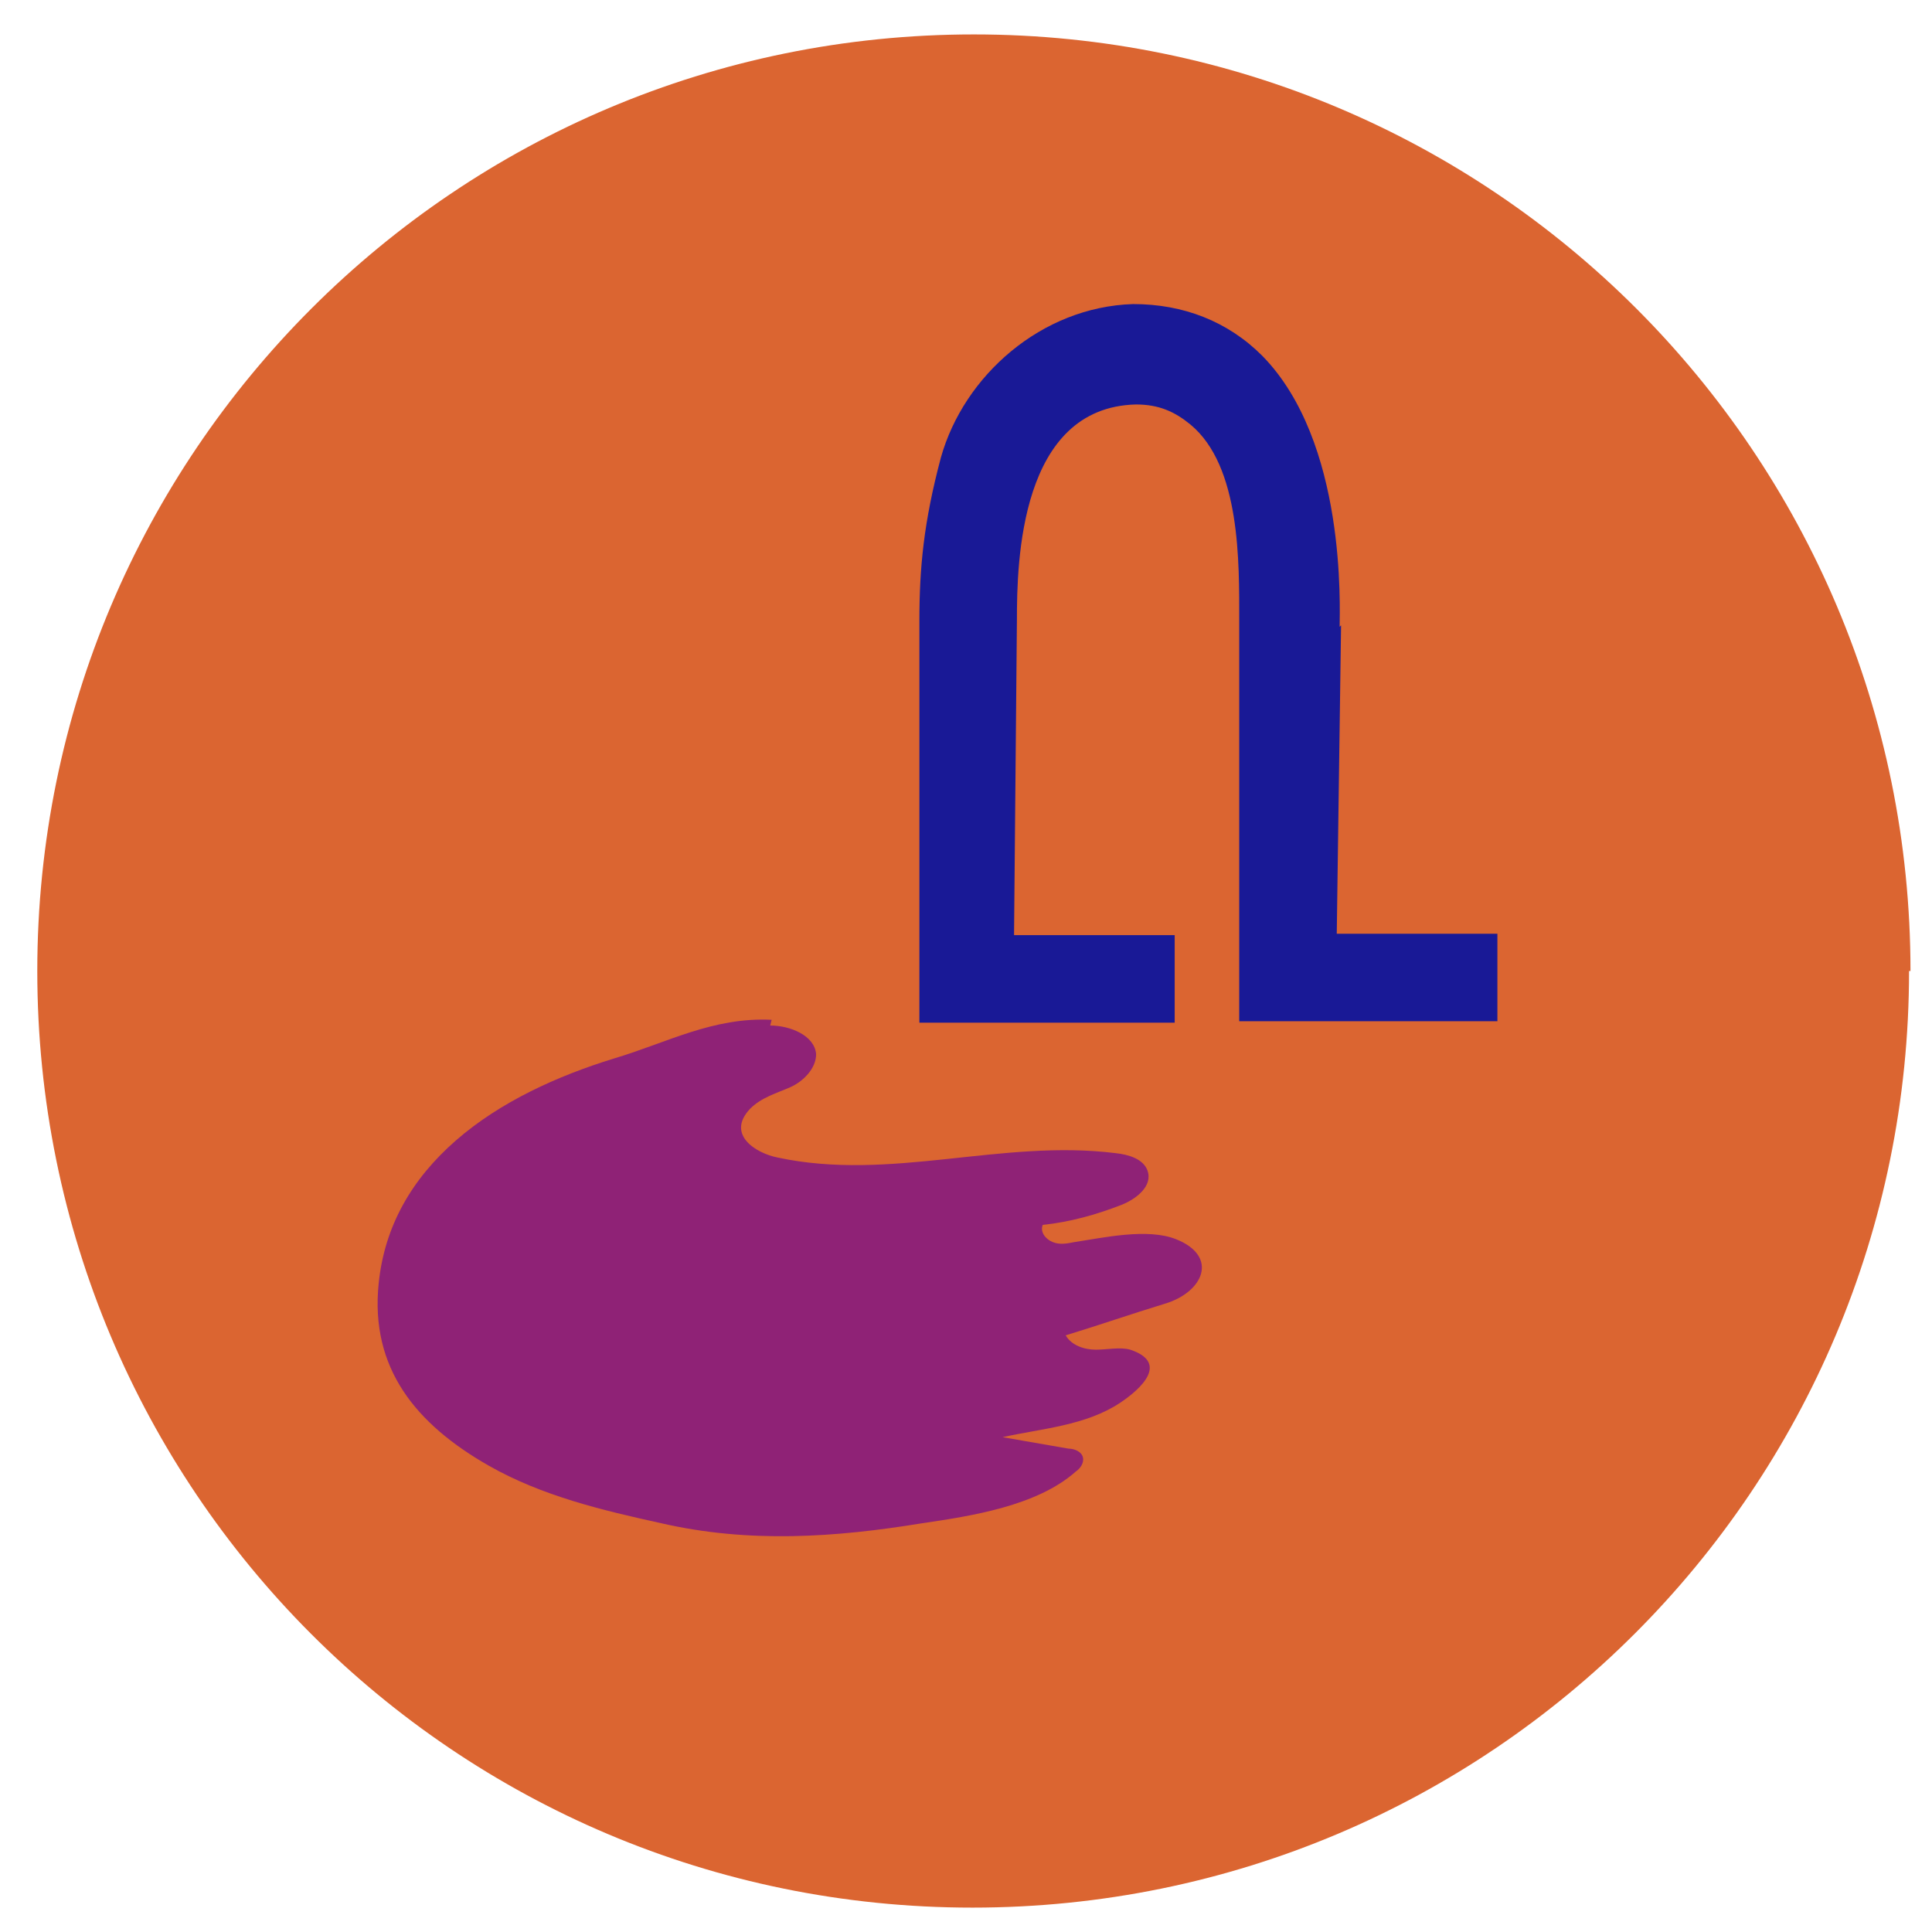
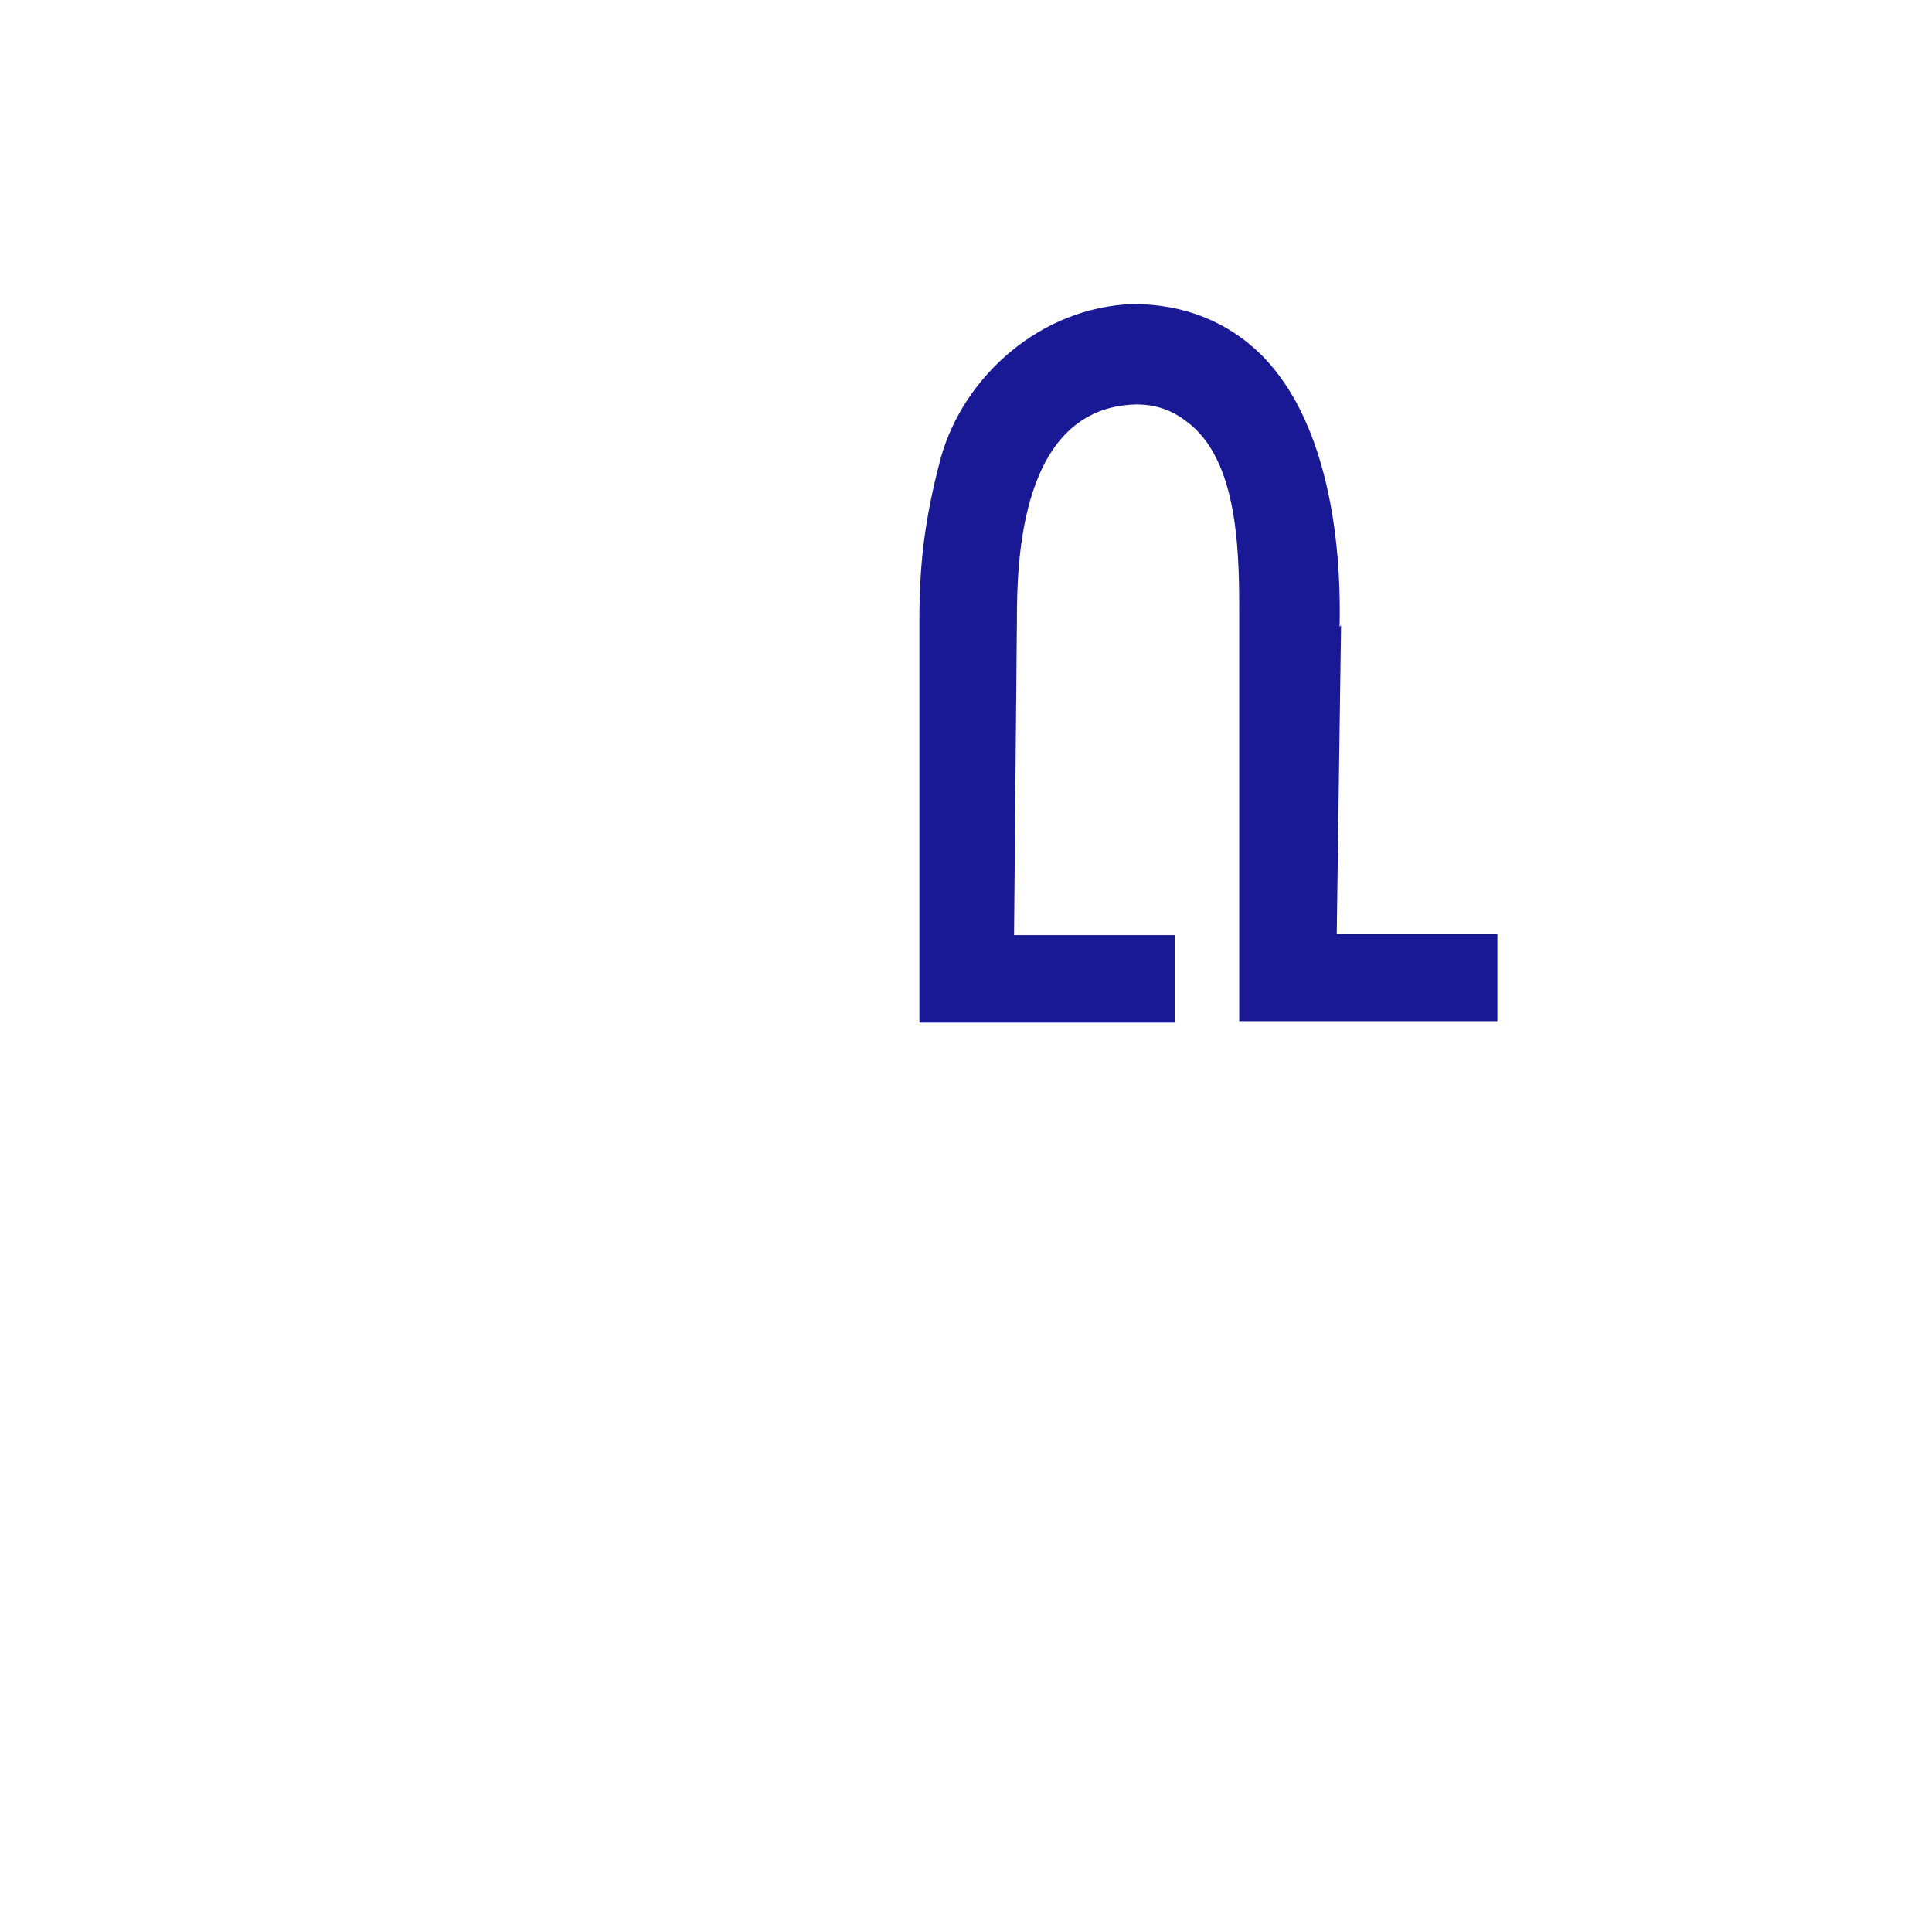
<svg xmlns="http://www.w3.org/2000/svg" id="Calque_1" data-name="Calque 1" version="1.1" viewBox="0 0 134.7 134.7">
  <defs>
    <style>
      .cls-1 {
        fill: #8f2276;
      }

      .cls-1, .cls-2, .cls-3, .cls-4, .cls-5 {
        stroke-width: 0px;
      }

      .cls-2 {
        fill: none;
      }

      .cls-6 {
        clip-path: url(#clippath-39);
      }

      .cls-3 {
        fill: #db6531;
      }

      .cls-4 {
        fill: #191996;
      }

      .cls-5 {
        fill: #fff;
      }
    </style>
    <clipPath id="clippath-39">
      <rect class="cls-2" x="-1414.2" y="-2688" width="1920" height="7024.5" />
    </clipPath>
  </defs>
  <rect class="cls-5" x="-1414.2" y="-2683" width="1918" height="7019" />
  <g class="cls-6">
-     <path class="cls-3" d="M133.1,67.7c0,36.1-29.2,65.3-65.3,65.3S2.6,103.8,2.6,67.7,31.8,2.4,67.9,2.4s65.3,29.2,65.3,65.3" />
-     <path class="cls-1" d="M53.7,71.5c1.4,0,3.1.7,3.2,2,0,1-.9,1.9-1.8,2.3s-2,.7-2.8,1.5c-1.7,1.8.4,3.1,1.9,3.4,7.9,1.7,15.6-1.3,23.6-.3.9.1,1.9.4,2.2,1.2.4,1.1-.8,2-1.8,2.4-1.8.7-3.6,1.2-5.5,1.4-.2.5.2,1,.7,1.2.5.2,1,.1,1.5,0,2-.3,5.1-1,7.1-.2,3,1.2,1.9,3.7-.8,4.5-2.3.7-4.6,1.5-6.9,2.2.4.7,1.3,1,2.1,1,.8,0,1.7-.2,2.4,0,2.7.9.8,2.7-.7,3.7-2.4,1.6-5.5,1.8-8.2,2.4l4.6.8c.4,0,.9.2,1,.6.1.4-.2.8-.5,1-2.7,2.4-7.3,3.1-10.7,3.6-6.1,1-12.1,1.4-18.2,0-4.1-.9-8.3-1.9-12-4-5.1-2.9-8.3-6.8-7.7-12.7.4-4,2.3-7.3,5.4-10,3.1-2.7,7.1-4.5,11-5.7,3.7-1.1,6.9-2.9,11-2.7" />
    <path class="cls-4" d="M93.4,43.7c0-1.3.5-12.9-5.4-18.9-2.4-2.4-5.5-3.6-9-3.6-6.4.2-11.8,5-13.4,10.7-1.2,4.5-1.5,7.7-1.5,11.4v28c0,0,17.8,0,17.8,0v-6.1h-11.2l.2-22c0-4,.2-14.8,8.3-15,1.6,0,2.7.5,3.8,1.4,3.5,2.9,3.4,9.6,3.4,13.7v27.9h18v-6.1h-11.2l.3-21.5Z" />
  </g>
</svg>